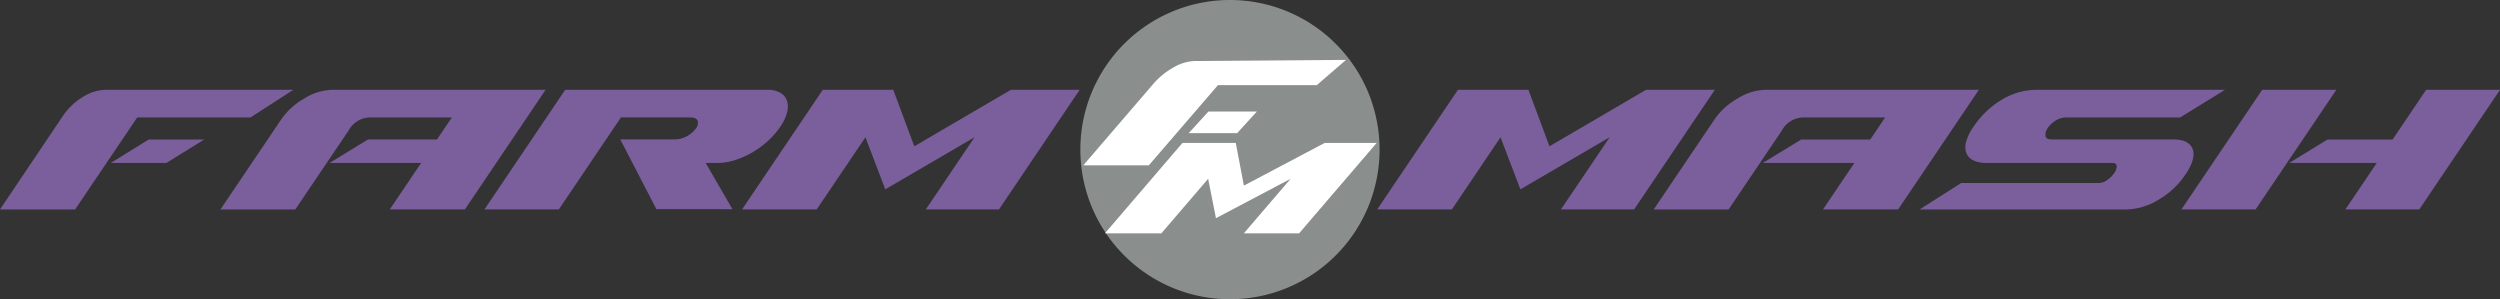
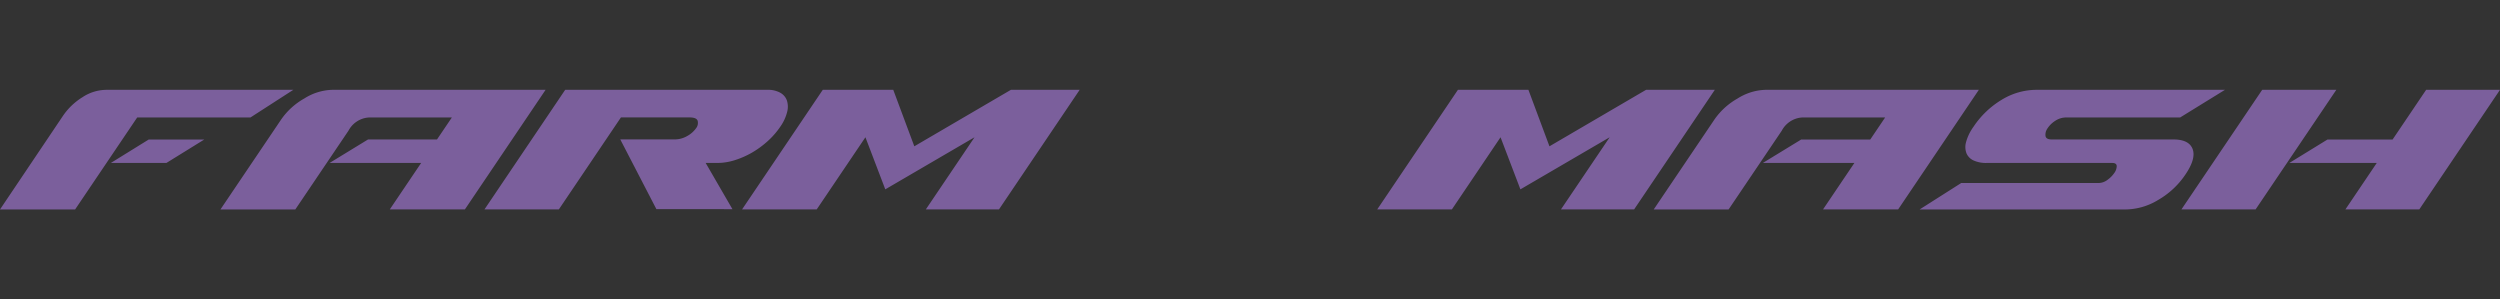
<svg xmlns="http://www.w3.org/2000/svg" width="288" height="34.47">
  <rect width="100%" height="100%" fill="#333333" stroke="none" />
-   <path d="M583.563 305.858a17.235 17.235 0 1 1-17.236 17.235 17.237 17.237 0 0 1 17.236-17.235Z" transform="translate(-441.87 -305.858)" style="fill-rule:evenodd;fill:#8a8f8d" />
-   <path d="m569.564 341.1 8.935-10.417h6.137l.934 4.921 9.313-4.921h5.987l-8.936 10.417h-6.368l5.389-6.284-8.6 4.537-.9-4.537-5.39 6.284Zm15.236-11.546 2.271-2.488h-5.58l-2.271 2.488Zm-4.853-8.306 17.391-.128-3.364 2.905h-11.386l-7.971 9.243h-7.547l8.073-9.391a8.572 8.572 0 0 1 2.31-1.88 5.185 5.185 0 0 1 2.49-.75Z" transform="translate(-442.277 -314.22)" style="fill:#fff;fill-rule:evenodd" />
  <path d="m310.218 337.165 4.363-2.7h-6.4l-4.363 2.7Zm-6.995-8.425h21.618l-4.94 3.185h-13.05l-7.154 10.6h-8.652l7.24-10.765a7.431 7.431 0 0 1 2.245-2.156 5.049 5.049 0 0 1 2.694-.859Zm26.044 0H353.9l-9.3 13.78h-8.652l3.615-5.355h-10.545l4.419-2.7h7.948l1.713-2.536h-9.583a2.864 2.864 0 0 0-2.324 1.521l-6.126 9.074h-8.625l7-10.37a8.034 8.034 0 0 1 2.655-2.41 6.335 6.335 0 0 1 3.17-1Zm46.155 13.751-3.085-5.326h1.409a6.554 6.554 0 0 0 1.916-.309 9.763 9.763 0 0 0 1.976-.86 10.511 10.511 0 0 0 1.824-1.324 9.1 9.1 0 0 0 1.47-1.677 5.1 5.1 0 0 0 .789-1.69 2.351 2.351 0 0 0-.031-1.352 1.687 1.687 0 0 0-.782-.888 2.952 2.952 0 0 0-1.472-.324h-23.281l-9.3 13.78h8.569l7.153-10.6h7.893c.544 0 .86.13.946.394a.994.994 0 0 1-.2.873 3.013 3.013 0 0 1-1 .873 2.854 2.854 0 0 1-1.464.394H362.5l4.16 8.031Zm1.108.029 9.3-13.78h8.117l2.426 6.509 11.132-6.509h7.92l-9.3 13.78H397.7l5.612-8.313-10.282 6-2.288-6-5.613 8.313Zm73.169 0 9.3-13.78h8.118l2.425 6.509 11.132-6.509h7.92l-9.3 13.78h-8.428l5.613-8.313-10.284 6-2.288-6-5.607 8.313Zm44.676-13.78h24.635l-9.3 13.78h-8.653l3.615-5.355h-10.544l4.419-2.7h7.953l1.712-2.536h-9.583a2.865 2.865 0 0 0-2.324 1.521l-6.126 9.074h-8.625l7-10.37a8.064 8.064 0 0 1 2.655-2.41 6.346 6.346 0 0 1 3.17-1Zm24 4.283a5.435 5.435 0 0 0-.841 1.747 2.068 2.068 0 0 0 .055 1.3 1.6 1.6 0 0 0 .829.817 3.445 3.445 0 0 0 1.473.281h14.486c.339 0 .509.123.514.368a1.391 1.391 0 0 1-.28.789 3.209 3.209 0 0 1-.785.789 1.743 1.743 0 0 1-1.039.365h-15.812l-4.788 3.044h23.789a7.364 7.364 0 0 0 3.7-1.1 9.458 9.458 0 0 0 3.135-2.931q1.24-1.832.823-2.931t-2.216-1.1h-14.009q-.648 0-.721-.394a1.24 1.24 0 0 1 .224-.873 2.9 2.9 0 0 1 .885-.873 2.276 2.276 0 0 1 1.3-.394h13.1l5.167-3.185h-21.731a7.722 7.722 0 0 0-3.983 1.141 10.239 10.239 0 0 0-3.277 3.143Zm52.159-4.283h8.512l-9.3 13.78h-8.511l3.614-5.355h-10.068l4.392-2.7h7.5l3.861-5.72Zm-28.188 13.78 9.305-13.78h8.539l-9.3 13.78Z" transform="translate(-291.045 -318.395)" style="fill:#7b5f9c" />
</svg>